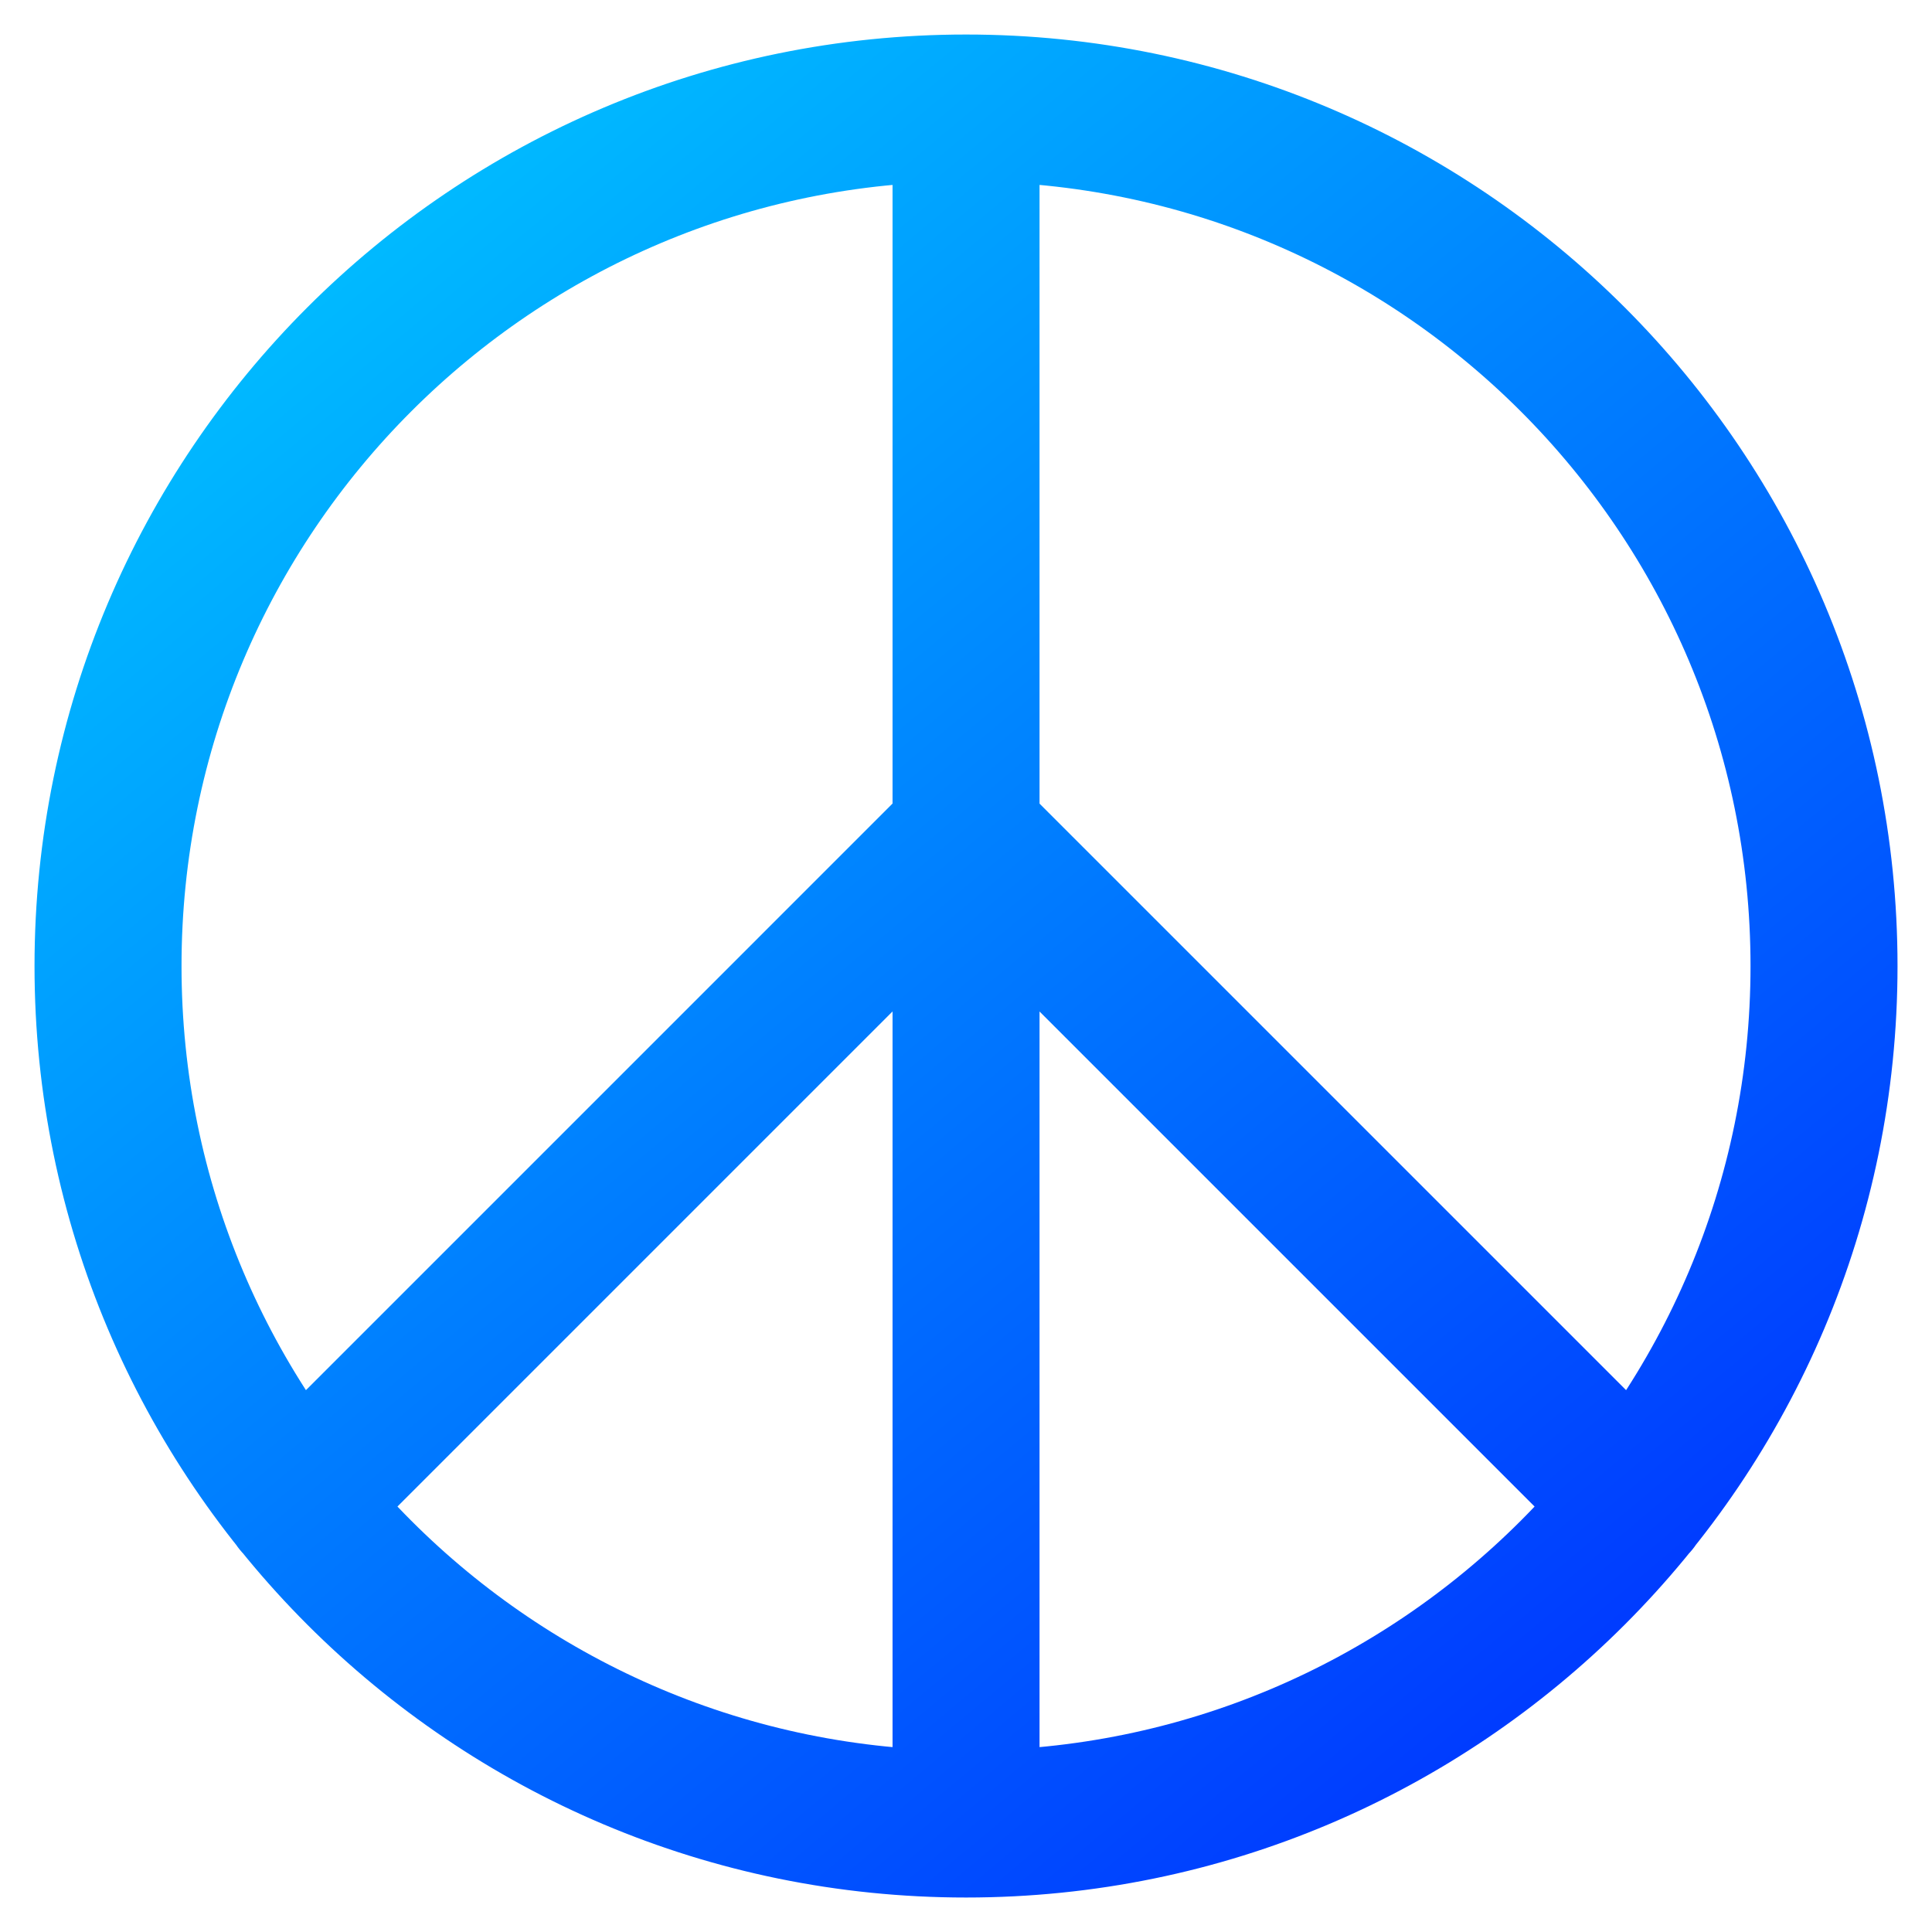
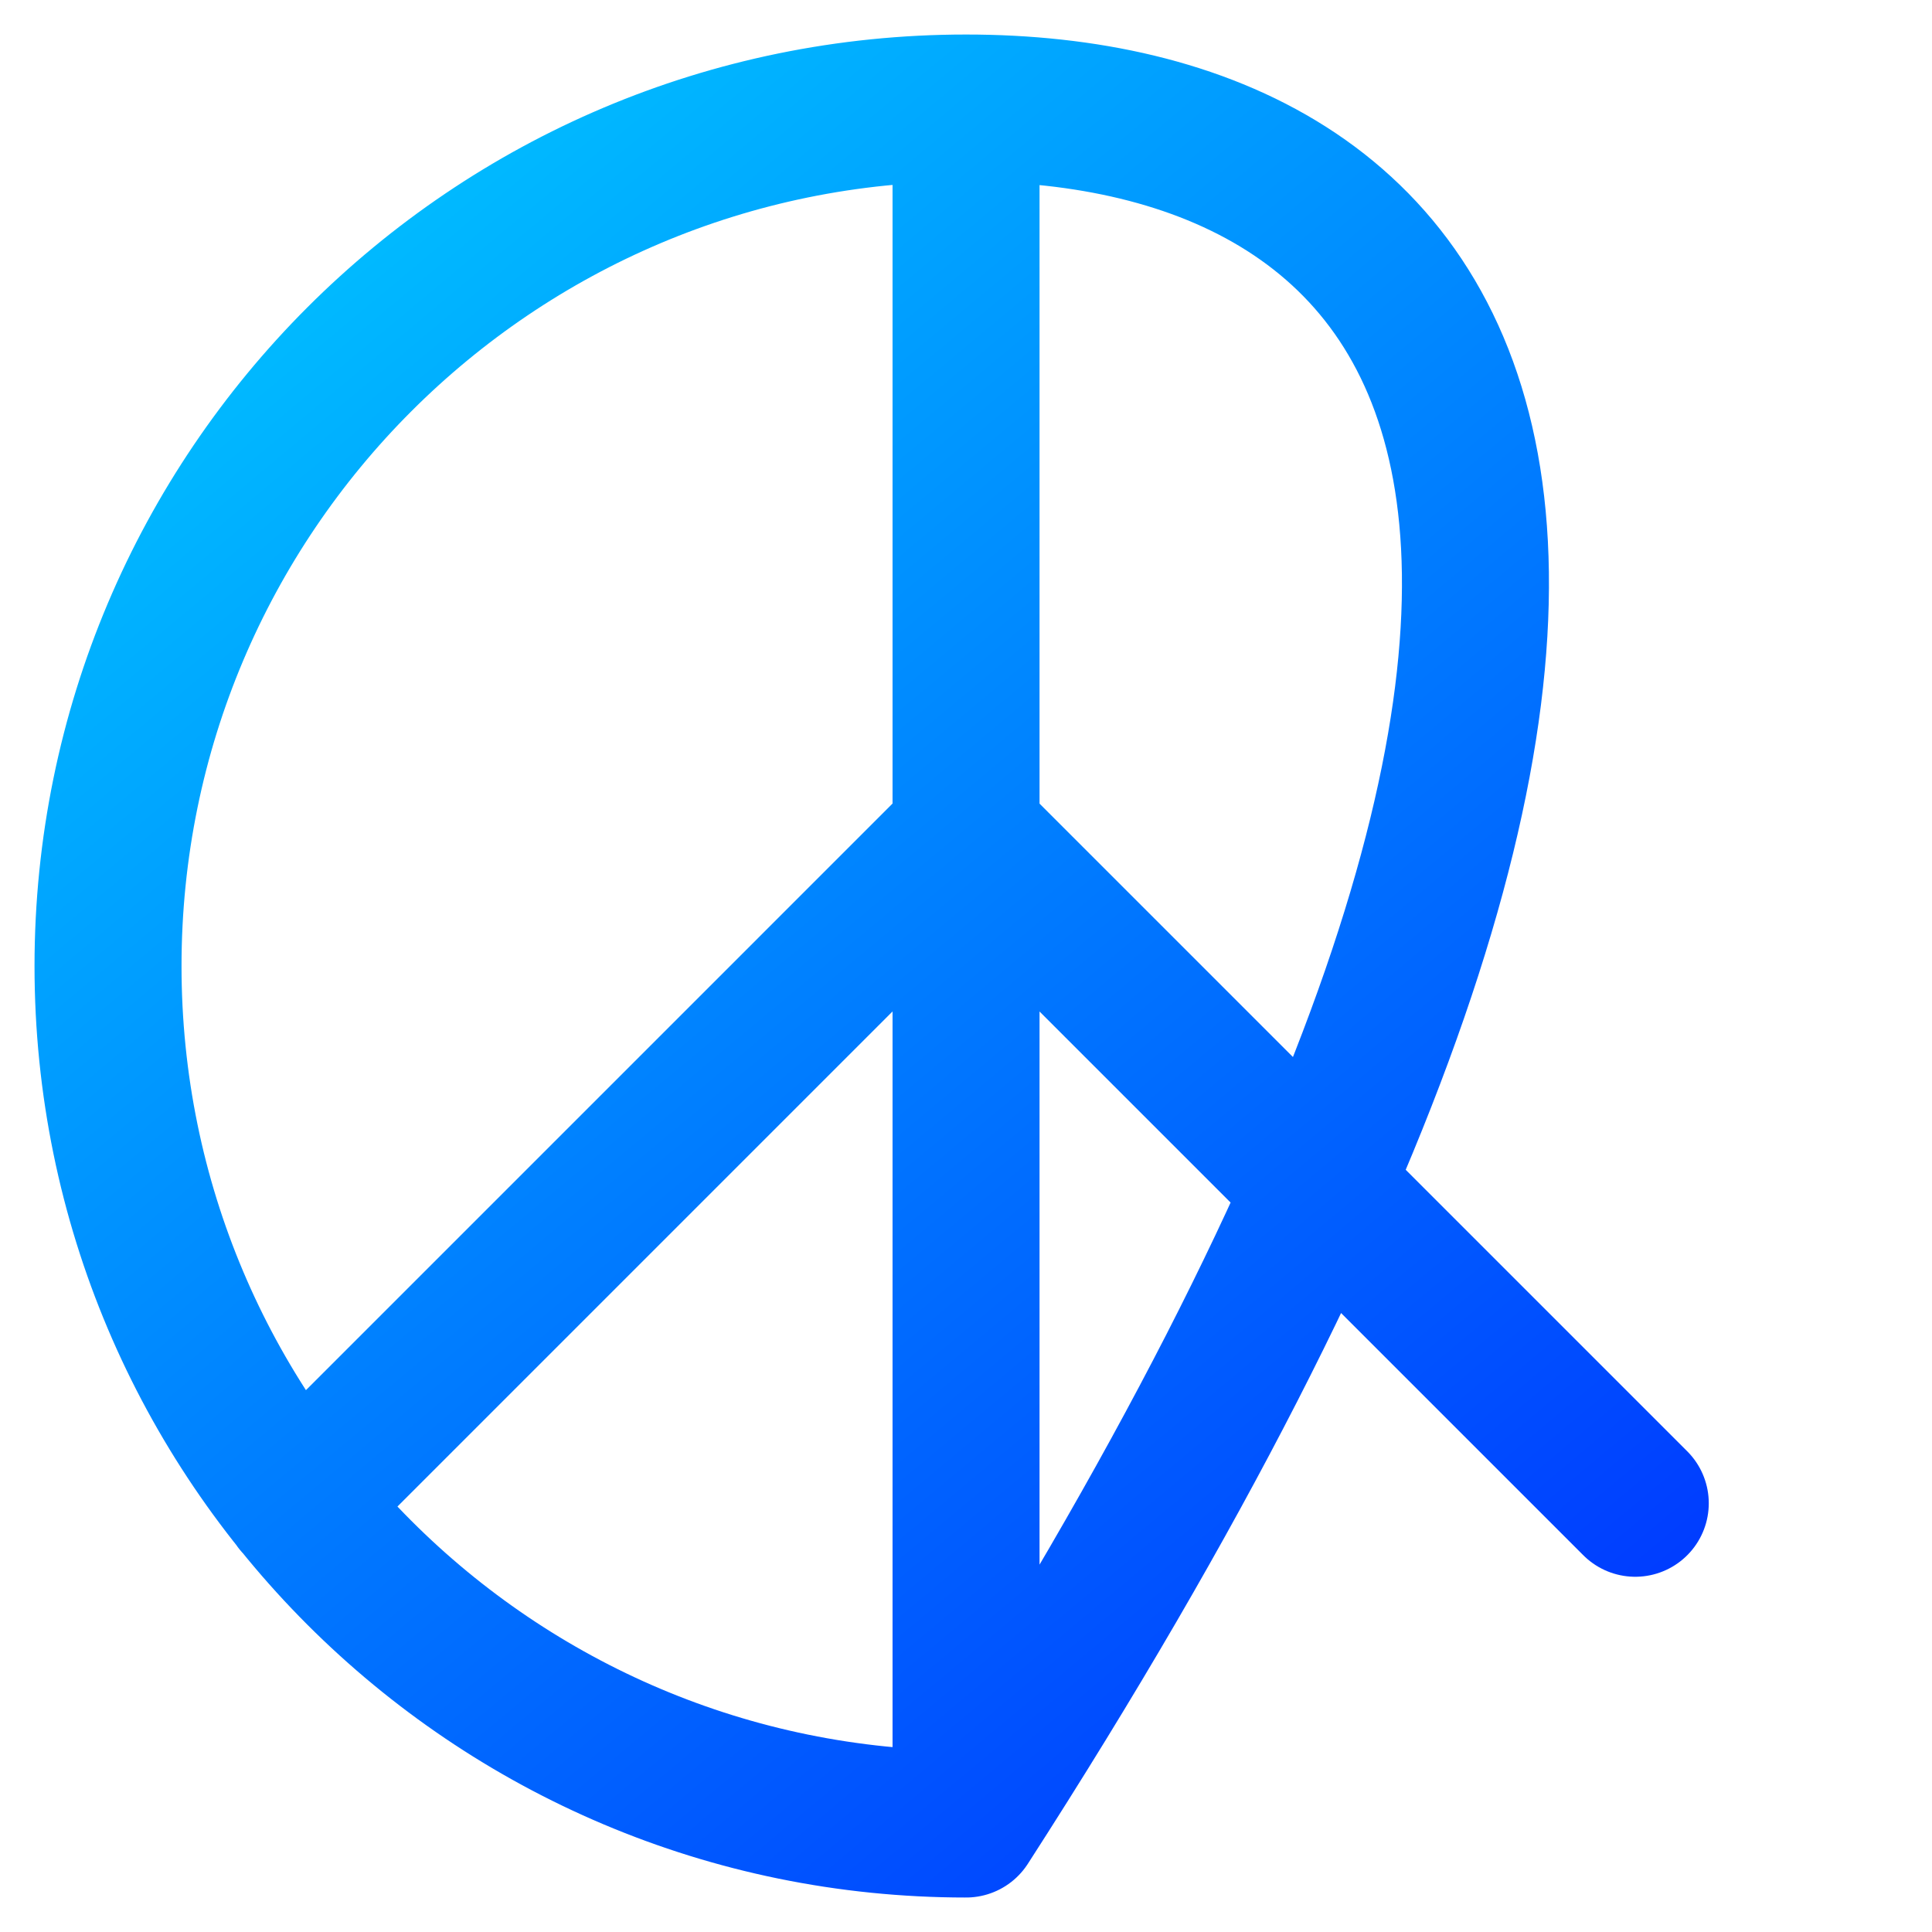
<svg xmlns="http://www.w3.org/2000/svg" width="46" height="46" viewBox="0 0 46 46" fill="none">
-   <path d="M23.001 43.429C34.283 43.429 43.429 34.283 43.429 23.001C43.429 11.719 34.283 2.572 23.001 2.572M23.001 43.429C11.719 43.429 2.572 34.283 2.572 23.001C2.572 11.719 11.719 2.572 23.001 2.572M23.001 43.429V2.572M7.066 35.792L23 19.858L38.935 35.792" stroke="url(#paint0_linear_770_13583)" stroke-width="3.5" stroke-linecap="round" stroke-linejoin="round" />
+   <path d="M23.001 43.429C43.429 11.719 34.283 2.572 23.001 2.572M23.001 43.429C11.719 43.429 2.572 34.283 2.572 23.001C2.572 11.719 11.719 2.572 23.001 2.572M23.001 43.429V2.572M7.066 35.792L23 19.858L38.935 35.792" stroke="url(#paint0_linear_770_13583)" stroke-width="3.5" stroke-linecap="round" stroke-linejoin="round" />
  <defs>
    <linearGradient id="paint0_linear_770_13583" x1="2.572" y1="2.572" x2="37.129" y2="43.975" gradientUnits="userSpaceOnUse">
      <stop stop-color="#00CCFF" />
      <stop offset="1" stop-color="#0033FF" />
    </linearGradient>
  </defs>
</svg>